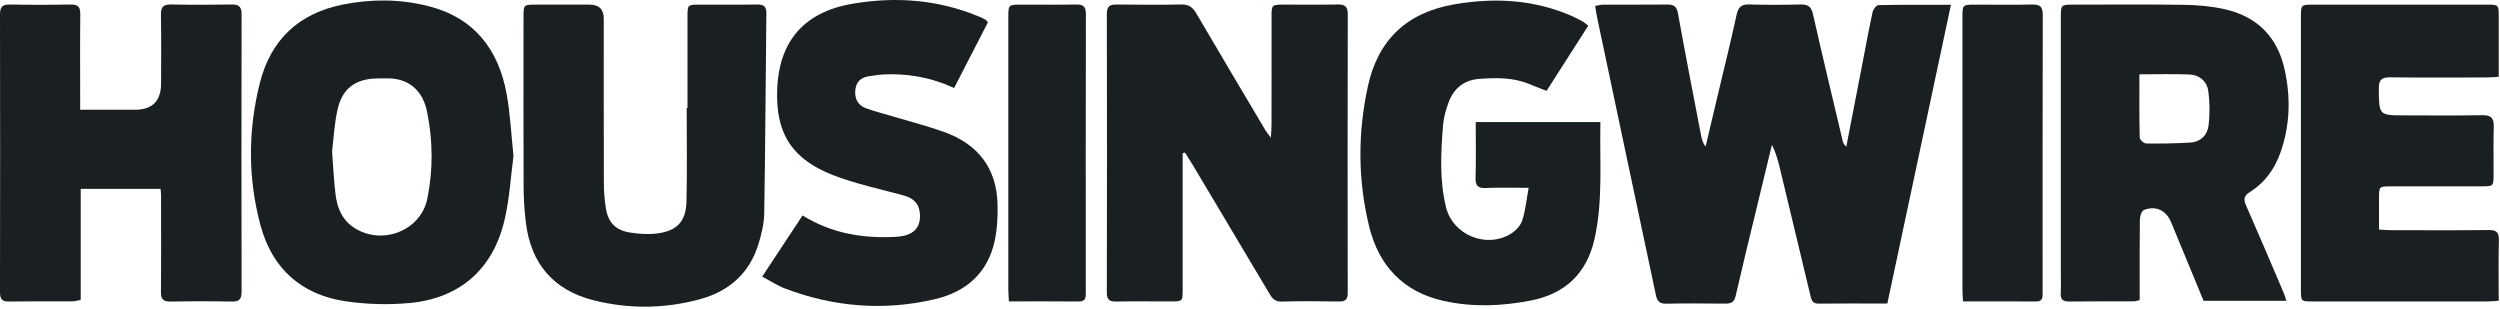
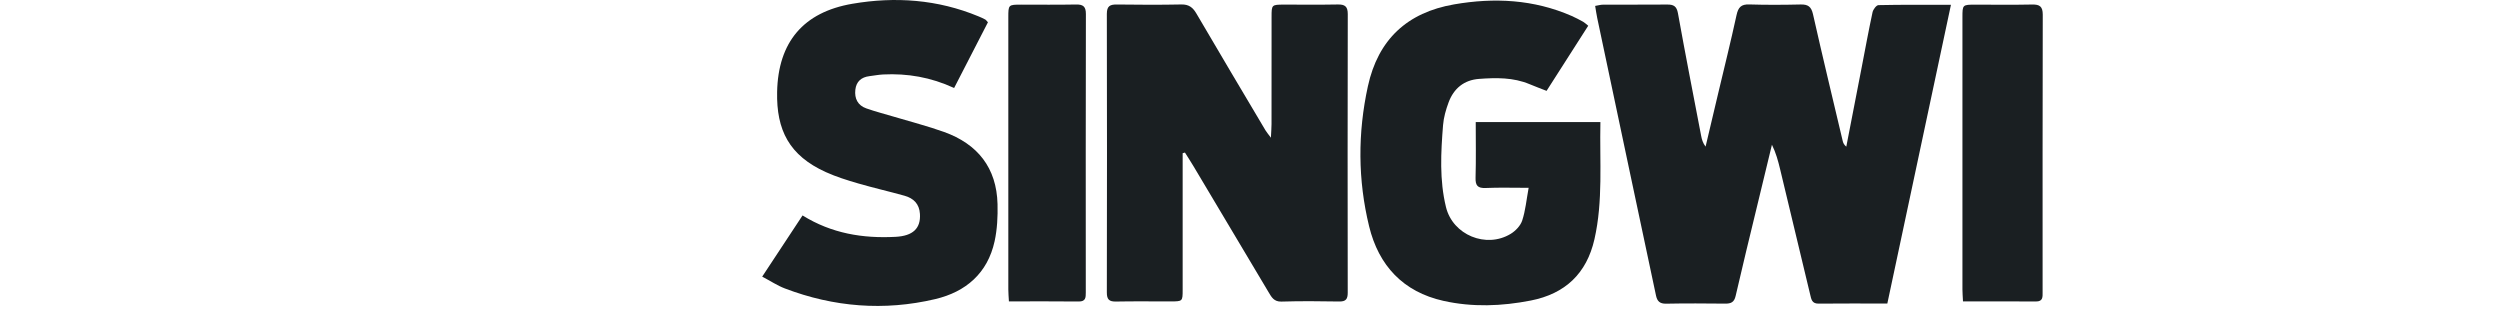
<svg xmlns="http://www.w3.org/2000/svg" width="1166" height="144" viewBox="0 0 1166 144" fill="none">
  <g clip-path="url(#clip0_2132_2)">
    <path d="M880.24 141.57C869.1 141.57 858.62 141.5 848.15 141.61C845.05 141.64 844.79 139.55 844.28 137.44C839.6 117.92 834.93 98.4 830.24 78.89C829.32 75.07 828.3 71.27 826.43 67.5C824.1 77.14 821.76 86.78 819.44 96.42C816.1 110.28 812.68 124.13 809.5 138.03C808.82 141.02 807.28 141.64 804.6 141.61C795.44 141.52 786.27 141.45 777.11 141.64C774.15 141.7 772.93 140.51 772.36 137.85C768.36 118.87 764.3 99.89 760.28 80.91C755.16 56.73 750.04 32.55 744.94 8.37C744.57 6.61 744.33 4.82 743.98 2.76C745.42 2.52 746.53 2.18 747.63 2.18C757.63 2.14 767.63 2.2 777.62 2.12C780.53 2.1 781.99 2.86 782.59 6.15C786.03 25.25 789.76 44.3 793.42 63.36C793.74 65.04 794.2 66.69 795.48 68.39C797.42 60.2 799.35 52.02 801.29 43.83C804.2 31.56 807.25 19.33 809.93 7.01C810.71 3.43 812.05 1.94 815.86 2.07C823.85 2.33 831.86 2.27 839.85 2.09C843.26 2.02 844.78 3.09 845.58 6.62C850.03 26.37 854.78 46.05 859.44 65.75C859.66 66.66 860.04 67.53 861.11 68.41C863.49 56.13 865.88 43.85 868.26 31.57C869.93 22.94 871.51 14.28 873.36 5.69C873.64 4.4 875.14 2.41 876.11 2.39C887.04 2.15 897.99 2.24 909.92 2.24C899.95 49.07 890.15 95.06 880.25 141.57H880.24Z" fill="#1A1F22" />
    <path d="M551.59 71.47V135.18C551.59 140.55 551.55 140.57 546.02 140.58C537.53 140.6 529.03 140.47 520.54 140.64C517.32 140.71 516.22 139.69 516.23 136.39C516.32 93.09 516.33 49.78 516.23 6.47C516.23 2.77 517.75 2.05 520.99 2.1C530.98 2.24 540.98 2.28 550.97 2.08C554.48 2.01 556.33 3.45 558.03 6.36C568.67 24.57 579.48 42.68 590.24 60.82C590.73 61.64 591.37 62.36 592.75 64.23C592.89 61.29 593.04 59.57 593.04 57.85C593.06 41.19 593.04 24.54 593.06 7.88C593.06 2.19 593.1 2.16 598.93 2.15C607.26 2.13 615.59 2.26 623.91 2.09C627.26 2.02 628.6 3 628.6 6.58C628.5 49.89 628.52 93.19 628.58 136.5C628.58 139.43 627.77 140.67 624.64 140.62C615.65 140.47 606.65 140.38 597.66 140.66C594.16 140.77 593.02 138.54 591.69 136.32C580.01 116.79 568.39 97.23 556.74 77.68C555.43 75.48 554.02 73.32 552.66 71.15C552.31 71.25 551.95 71.35 551.6 71.46H551.59V71.47Z" fill="#1A1F22" />
-     <path d="M239.49 72.68C238.24 82.05 237.69 92.6 235.29 102.72C229.84 125.74 214.33 139.22 190.79 141.35C181.11 142.23 171.11 141.94 161.48 140.56C140.66 137.57 126.95 125.37 121.49 105.06C115.6 83.14 115.64 60.9 121.15 38.87C126.25 18.48 139.41 6.16 160.11 2.08C173.37 -0.54 186.63 -0.47 199.73 2.84C221.05 8.21 232.45 22.88 236.29 43.78C237.97 52.9 238.38 62.25 239.49 72.69V72.68ZM154.88 70.68C155.48 78.43 155.74 84.57 156.49 90.65C157.22 96.56 159.27 102.01 164.37 105.67C177.28 114.93 196.19 108.04 199.31 92.63C202.05 79.16 201.93 65.5 199.16 52.03C197.28 42.9 191.62 37.64 183.62 36.72C181.15 36.44 178.64 36.58 176.14 36.59C166.22 36.65 159.83 40.98 157.56 50.58C155.89 57.62 155.59 64.98 154.87 70.69L154.88 70.68Z" fill="#1A1F22" />
-     <path d="M37.4 51.19H62.92C71.06 51.19 75.13 47.09 75.13 38.89C75.13 28.22 75.27 17.55 75.06 6.89C74.98 3.1 76.32 2 79.97 2.08C89.3 2.29 98.64 2.25 107.97 2.1C111.32 2.05 112.69 3.02 112.68 6.61C112.59 49.78 112.59 92.94 112.68 136.11C112.68 139.62 111.54 140.71 108.09 140.65C98.59 140.46 89.09 140.46 79.59 140.65C76.07 140.72 75.03 139.52 75.06 136.07C75.21 121.07 75.12 106.07 75.11 91.07C75.11 90.24 75 89.42 74.9 88.09H37.64V139.88C36 140.18 34.9 140.54 33.81 140.55C23.98 140.6 14.14 140.48 4.31 140.64C1.09 140.69 0 139.64 0 136.35C0.09 93.18 0.08 50.01 0 6.85C0 3.54 0.84 2.03 4.47 2.1C13.97 2.29 23.47 2.29 32.97 2.1C36.55 2.03 37.49 3.39 37.45 6.77C37.3 19.43 37.39 32.1 37.39 44.77V51.2H37.4V51.19Z" fill="#1A1F22" />
-     <path d="M1066.35 140.29H1027.74C1022.75 128.21 1017.69 115.98 1012.65 103.74C1010.34 98.14 1005.39 95.69 999.88 97.97C998.81 98.41 998.06 100.87 998.04 102.41C997.88 112.9 997.95 123.4 997.95 133.89V139.98C996.66 140.25 995.9 140.54 995.13 140.54C985.14 140.58 975.14 140.49 965.15 140.63C962.11 140.67 960.94 139.64 961.13 136.6C961.32 133.61 961.17 130.61 961.17 127.61V8.18C961.17 2.19 961.19 2.17 967.21 2.16C984.37 2.16 1001.53 1.99 1018.68 2.25C1024.96 2.35 1031.35 2.88 1037.46 4.26C1052.68 7.68 1062.23 17.13 1065.59 32.57C1068.45 45.71 1068.07 58.66 1063.52 71.38C1060.8 78.97 1056.22 85.27 1049.35 89.56C1046.35 91.43 1046.37 93.14 1047.65 96.03C1053.61 109.54 1059.37 123.14 1065.17 136.71C1065.61 137.73 1065.87 138.83 1066.34 140.29H1066.35ZM997.82 34.65C997.82 44.97 997.73 54.58 997.96 64.18C997.98 65.16 999.92 66.91 1000.98 66.92C1007.78 67.02 1014.59 66.9 1021.38 66.51C1026.33 66.22 1029.57 63.06 1030.1 58.37C1030.69 53.17 1030.66 47.79 1029.97 42.61C1029.34 37.91 1025.84 34.91 1020.98 34.73C1013.53 34.45 1006.07 34.66 997.83 34.66H997.82V34.65Z" fill="#1A1F22" />
    <path d="M746.43 56.93C746.03 75.49 747.72 93.66 743.65 111.58C740 127.64 729.93 137.04 713.95 140.17C700.42 142.82 686.78 143.34 673.26 140.33C654.44 136.14 643.02 123.88 638.56 105.58C633.29 83.95 633.21 62.08 637.98 40.25C642.75 18.39 656.35 5.82 678.2 2.04C696.95 -1.2 715.34 -0.28 733.03 7.44C734.86 8.24 736.62 9.19 738.37 10.15C739.07 10.54 739.66 11.14 740.75 12C734.27 22.13 727.88 32.13 721.32 42.38C718.55 41.29 715.96 40.33 713.41 39.26C705.78 36.06 697.77 36.21 689.8 36.8C682.84 37.31 678.03 41.26 675.63 47.74C674.37 51.14 673.33 54.76 673.04 58.36C672.02 71.14 671.32 84 674.41 96.61C677.59 109.58 693.12 116 704.55 109.09C706.82 107.72 709.15 105.3 709.95 102.87C711.47 98.27 711.91 93.31 712.96 87.6C705.52 87.6 699.24 87.4 692.98 87.68C689.21 87.85 688.09 86.57 688.2 82.86C688.45 74.38 688.28 65.89 688.28 56.94H746.43V56.93Z" fill="#1A1F22" />
-     <path d="M320.65 50.33C320.65 36.17 320.63 22.01 320.65 7.85C320.66 2.22 320.71 2.18 326.13 2.16C335.13 2.13 344.12 2.27 353.12 2.1C356.39 2.04 357.48 3.16 357.44 6.41C357.08 37.38 356.95 68.36 356.44 99.33C356.36 104.23 355.17 109.24 353.71 113.95C349.52 127.46 340.04 135.82 326.62 139.5C310.1 144.03 293.33 144.22 276.74 140.02C258.13 135.31 247.57 122.92 245.27 103.81C244.61 98.37 244.24 92.86 244.21 87.39C244.1 60.9 244.16 34.41 244.17 7.92C244.17 2.19 244.2 2.17 249.96 2.16C258.29 2.14 266.62 2.16 274.95 2.16C279.36 2.16 281.58 4.31 281.59 8.61C281.59 34.27 281.56 59.92 281.64 85.58C281.65 89.39 281.98 93.24 282.56 97.01C283.59 103.74 287.07 107.39 293.88 108.46C297.94 109.1 302.21 109.4 306.27 108.91C315.75 107.77 319.95 103.37 320.18 93.8C320.52 79.32 320.27 64.82 320.27 50.33H320.65Z" fill="#1A1F22" />
-     <path d="M1165.4 35.84C1162.83 35.96 1160.87 36.12 1158.9 36.13C1144.24 36.15 1129.57 36.26 1114.91 36.07C1110.86 36.02 1109.42 37.15 1109.47 41.41C1109.62 53.8 1109.44 53.81 1121.73 53.81C1134.02 53.81 1145.73 53.96 1157.72 53.73C1161.94 53.65 1163.22 55.19 1163.09 59.25C1162.85 66.57 1163.05 73.91 1163.01 81.24C1162.98 86.85 1162.95 86.89 1157.5 86.9C1143.34 86.92 1129.17 86.9 1115.01 86.92C1109.6 86.92 1109.59 86.96 1109.57 92.51C1109.56 97.16 1109.57 101.81 1109.57 107.07C1111.61 107.18 1113.36 107.35 1115.11 107.35C1130.27 107.37 1145.44 107.47 1160.6 107.29C1164.26 107.25 1165.58 108.22 1165.48 112.04C1165.23 121.32 1165.4 130.62 1165.4 140.27C1163.25 140.4 1161.64 140.59 1160.03 140.59C1132.87 140.61 1105.71 140.61 1078.54 140.59C1073.17 140.59 1073.15 140.55 1073.15 135.02V8.04C1073.15 2.21 1073.18 2.18 1078.85 2.17C1105.85 2.17 1132.84 2.17 1159.84 2.17C1165.36 2.17 1165.39 2.21 1165.4 7.62C1165.42 16.9 1165.4 26.19 1165.4 35.84Z" fill="#1A1F22" />
    <path d="M460.78 10.38C455.59 20.46 450.38 30.59 445 41.04C434.09 36 423.2 34.17 411.91 34.73C409.77 34.84 407.64 35.26 405.5 35.52C401.71 35.98 399.36 38.03 398.93 41.86C398.47 45.95 400.06 49.15 404.04 50.55C408.25 52.04 412.61 53.14 416.9 54.43C424.7 56.77 432.6 58.79 440.26 61.53C455.96 67.15 464.83 78.25 465.25 95.2C465.39 100.97 465.11 106.92 463.88 112.54C460.61 127.43 450.47 136.14 436.15 139.51C412.37 145.11 388.9 143.23 366.06 134.53C362.57 133.2 359.38 131.07 355.49 129.02C361.99 119.16 368.08 109.92 374.31 100.48C387.9 108.92 402.44 111.26 417.69 110.46C425.78 110.03 429.47 106.57 429.06 99.78C428.78 95.1 426.08 92.46 421.87 91.29C414.68 89.28 407.39 87.63 400.22 85.54C395.12 84.05 390 82.46 385.17 80.27C368.1 72.53 362.07 60.71 362.45 42.82C362.94 19.61 374.72 5.67 397.53 1.76C417.52 -1.67 437.34 -0.26 456.35 7.62C457.42 8.06 458.48 8.54 459.5 9.09C459.91 9.31 460.19 9.78 460.78 10.4V10.38Z" fill="#1A1F22" />
    <path d="M915.54 140.57C915.43 138.24 915.28 136.61 915.28 134.98C915.27 92.7 915.27 50.42 915.28 8.15C915.28 2.19 915.3 2.17 921.3 2.17C930.12 2.17 938.95 2.3 947.76 2.11C951.35 2.03 952.75 3.05 952.74 6.88C952.63 49.99 952.67 93.1 952.67 136.21C952.67 138.4 952.94 140.64 949.56 140.61C938.43 140.53 927.3 140.58 915.54 140.58V140.57Z" fill="#1A1F22" />
    <path d="M470.56 140.57C470.44 138.28 470.28 136.65 470.28 135.03C470.27 92.74 470.27 50.45 470.28 8.15C470.28 2.18 470.3 2.17 476.3 2.16C484.79 2.16 493.29 2.27 501.77 2.1C505.09 2.03 506.47 2.94 506.46 6.55C506.36 49.84 506.39 93.13 506.41 136.42C506.41 138.75 506.4 140.65 503.12 140.62C492.48 140.5 481.84 140.57 470.56 140.57Z" fill="#1A1F22" />
  </g>
  <defs>
    <clipPath id="clip0_2132_2">
      <rect width="1165.49" height="143.04" fill="white" />
    </clipPath>
  </defs>
</svg>